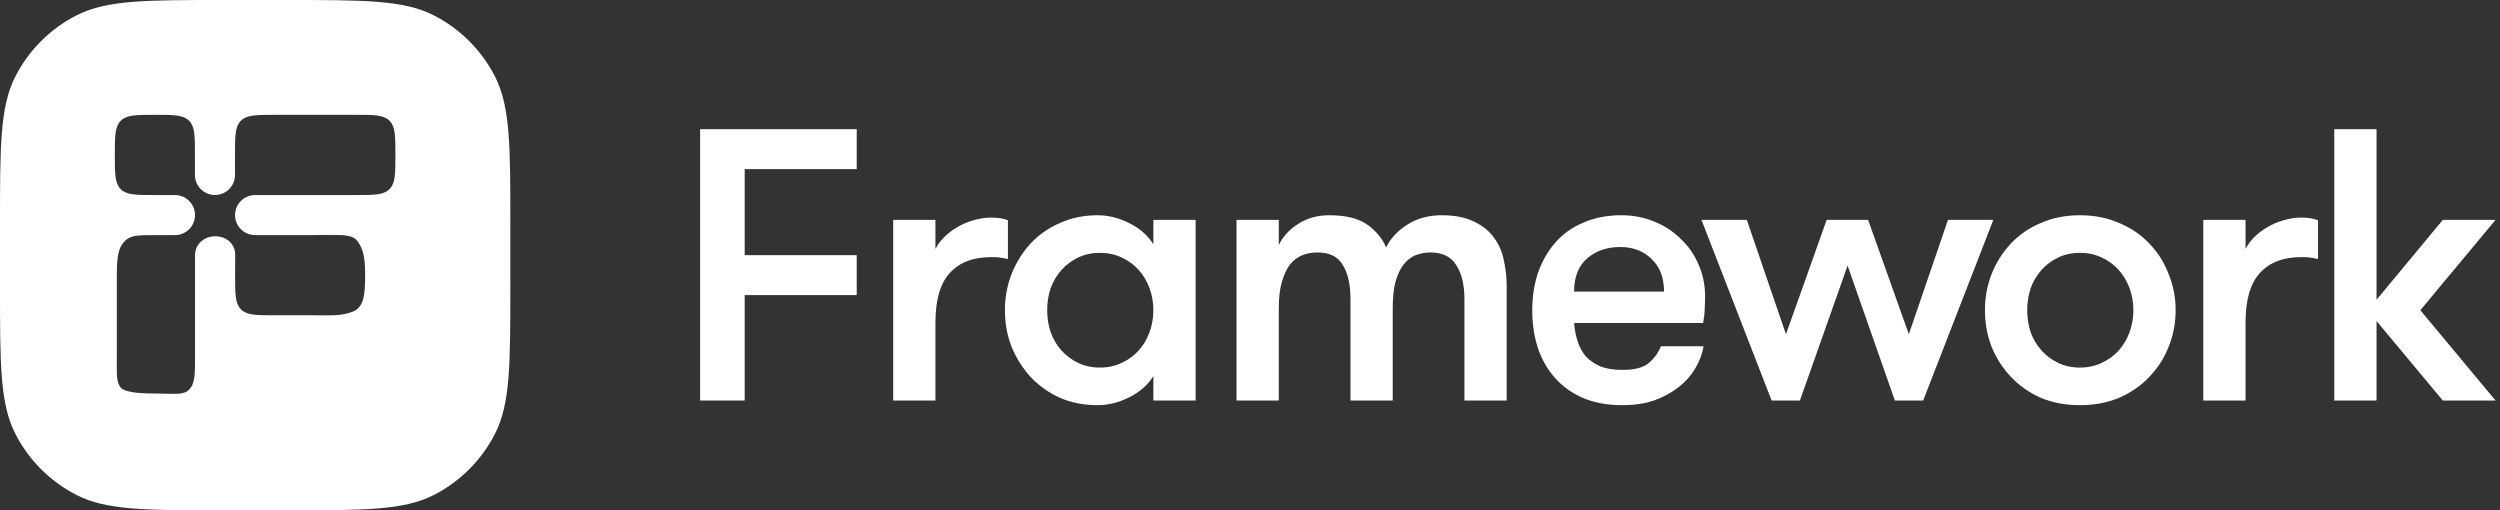
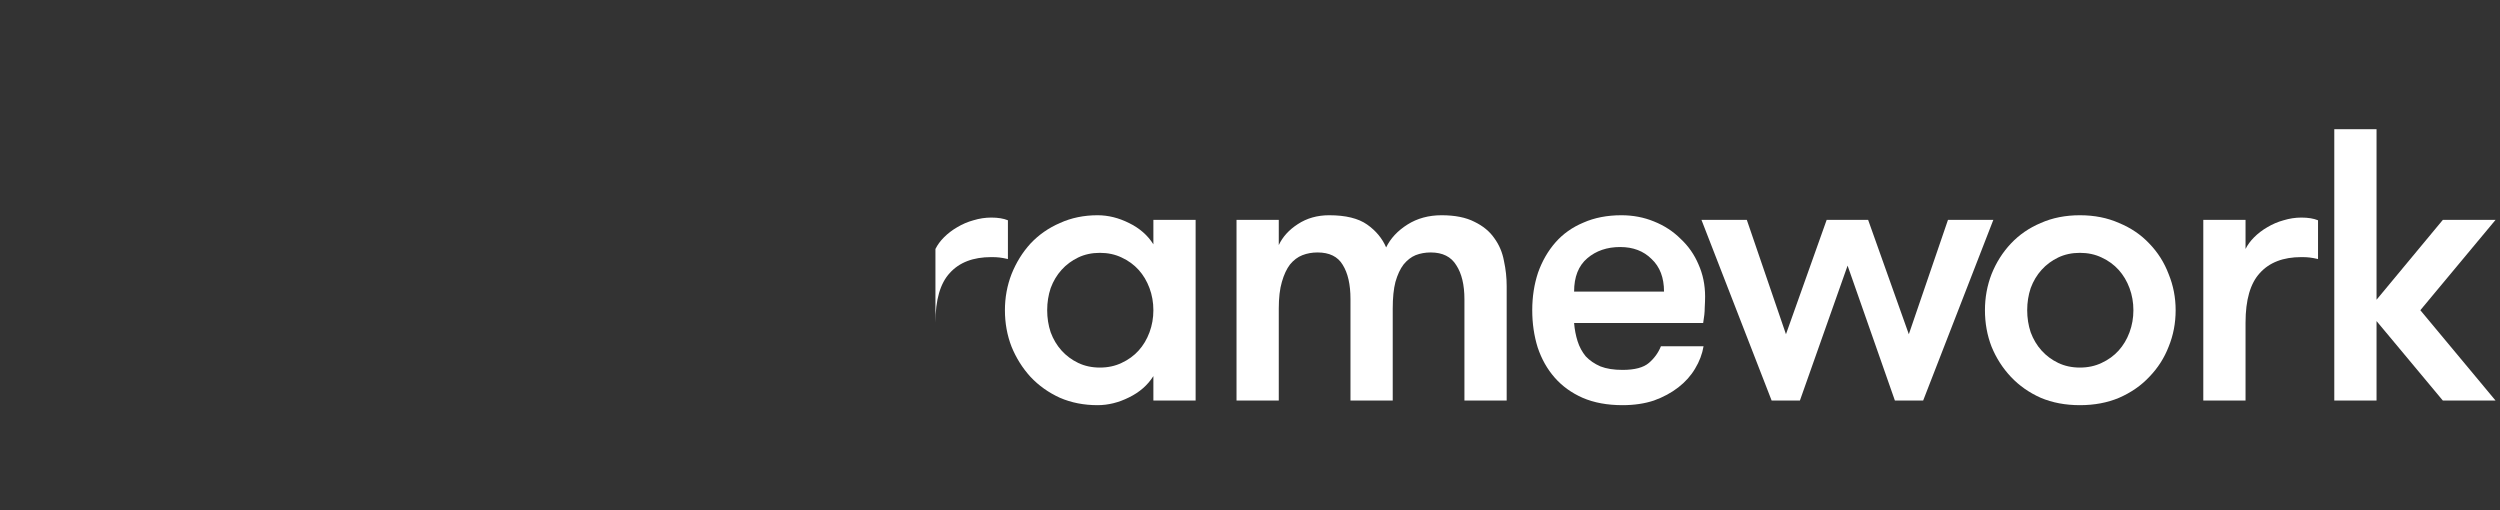
<svg xmlns="http://www.w3.org/2000/svg" width="387" height="79" viewBox="0 0 387 79" fill="none">
  <rect x="0" y="0" width="387" height="79" fill="#333333" stroke="none" />
  <g clip-path="url(#clip0_1740_25)">
    <path d="M374.668 48.02L386.308 62H378.148L367.888 49.7V62H361.348V20H367.888V46.4L378.148 34.04H386.308L374.668 48.02Z" fill="white" />
    <path d="M358.83 40.1C358.31 39.98 357.87 39.9 357.51 39.86C357.19 39.82 356.77 39.8 356.25 39.8C353.45 39.8 351.31 40.62 349.83 42.26C348.35 43.86 347.61 46.42 347.61 49.94V62H341.07V34.04H347.61V38.54C347.93 37.9 348.37 37.3 348.93 36.74C349.53 36.14 350.21 35.62 350.97 35.18C351.77 34.7 352.61 34.34 353.49 34.1C354.41 33.82 355.33 33.68 356.25 33.68C357.29 33.68 358.15 33.82 358.83 34.1V40.1Z" fill="white" />
    <path d="M321.97 62.72C319.73 62.72 317.71 62.34 315.91 61.58C314.11 60.78 312.57 59.7 311.29 58.34C310.01 56.98 309.01 55.42 308.29 53.66C307.61 51.9 307.27 50.02 307.27 48.02C307.27 46.06 307.61 44.2 308.29 42.44C309.01 40.64 310.01 39.06 311.29 37.7C312.57 36.34 314.11 35.28 315.91 34.52C317.71 33.72 319.73 33.32 321.97 33.32C324.21 33.32 326.23 33.72 328.03 34.52C329.87 35.28 331.43 36.34 332.71 37.7C334.03 39.06 335.03 40.64 335.71 42.44C336.43 44.2 336.79 46.06 336.79 48.02C336.79 50.02 336.43 51.9 335.71 53.66C335.03 55.42 334.03 56.98 332.71 58.34C331.43 59.7 329.87 60.78 328.03 61.58C326.23 62.34 324.21 62.72 321.97 62.72ZM321.97 56.9C323.21 56.9 324.33 56.66 325.33 56.18C326.37 55.7 327.25 55.06 327.97 54.26C328.69 53.46 329.25 52.52 329.65 51.44C330.05 50.36 330.25 49.22 330.25 48.02C330.25 46.82 330.05 45.68 329.65 44.6C329.25 43.52 328.69 42.58 327.97 41.78C327.25 40.98 326.37 40.34 325.33 39.86C324.33 39.38 323.21 39.14 321.97 39.14C320.73 39.14 319.61 39.38 318.61 39.86C317.61 40.34 316.75 40.98 316.03 41.78C315.31 42.58 314.75 43.52 314.35 44.6C313.99 45.68 313.81 46.82 313.81 48.02C313.81 49.22 313.99 50.36 314.35 51.44C314.75 52.52 315.31 53.46 316.03 54.26C316.75 55.06 317.61 55.7 318.61 56.18C319.61 56.66 320.73 56.9 321.97 56.9Z" fill="white" />
    <path d="M286.007 41.119L278.627 61.999H274.247L263.387 34.039H270.407L276.467 51.739L282.767 34.039H289.187L295.487 51.739L301.547 34.039H308.567L297.707 61.999H293.327L286.007 41.119Z" fill="white" />
    <path d="M250.811 38.24C248.771 38.24 247.071 38.82 245.711 39.98C244.351 41.14 243.671 42.86 243.671 45.14H257.591C257.591 42.98 256.951 41.3 255.671 40.1C254.431 38.86 252.811 38.24 250.811 38.24ZM243.671 50C243.751 51 243.931 51.94 244.211 52.82C244.491 53.7 244.911 54.48 245.471 55.16C246.071 55.8 246.831 56.32 247.751 56.72C248.671 57.08 249.811 57.26 251.171 57.26C253.051 57.26 254.411 56.9 255.251 56.18C256.091 55.46 256.711 54.6 257.111 53.6H263.711C263.511 54.8 263.071 55.96 262.391 57.08C261.751 58.16 260.891 59.12 259.811 59.96C258.731 60.8 257.471 61.48 256.031 62C254.591 62.48 252.971 62.72 251.171 62.72C248.811 62.72 246.751 62.34 244.991 61.58C243.271 60.82 241.831 59.78 240.671 58.46C239.511 57.14 238.631 55.58 238.031 53.78C237.471 51.98 237.191 50.06 237.191 48.02C237.191 45.94 237.491 44 238.091 42.2C238.731 40.4 239.631 38.84 240.791 37.52C241.951 36.2 243.391 35.18 245.111 34.46C246.831 33.7 248.791 33.32 250.991 33.32C252.791 33.32 254.471 33.64 256.031 34.28C257.631 34.92 259.011 35.82 260.171 36.98C261.371 38.1 262.291 39.42 262.931 40.94C263.611 42.46 263.951 44.12 263.951 45.92C263.951 46.4 263.931 46.98 263.891 47.66C263.891 48.3 263.811 49.08 263.651 50H243.671Z" fill="white" />
    <path d="M226.694 62V46.34C226.694 44.1 226.274 42.34 225.434 41.06C224.634 39.74 223.314 39.08 221.474 39.08C220.634 39.08 219.854 39.22 219.134 39.5C218.454 39.78 217.834 40.26 217.274 40.94C216.754 41.62 216.334 42.52 216.014 43.64C215.734 44.72 215.594 46.1 215.594 47.78V62H209.054V46.28C209.054 44.04 208.654 42.28 207.854 41C207.094 39.72 205.794 39.08 203.954 39.08C203.114 39.08 202.334 39.22 201.614 39.5C200.894 39.78 200.254 40.26 199.694 40.94C199.174 41.62 198.754 42.52 198.434 43.64C198.114 44.72 197.954 46.1 197.954 47.78V62H191.414V34.04H197.954V37.94C198.554 36.66 199.534 35.58 200.894 34.7C202.294 33.78 203.914 33.32 205.754 33.32C208.314 33.32 210.274 33.8 211.634 34.76C212.994 35.72 213.974 36.9 214.574 38.3C215.254 36.9 216.354 35.72 217.874 34.76C219.394 33.8 221.154 33.32 223.154 33.32C225.234 33.32 226.934 33.66 228.254 34.34C229.574 34.98 230.594 35.82 231.314 36.86C232.074 37.9 232.574 39.08 232.814 40.4C233.094 41.68 233.234 42.98 233.234 44.3V62H226.694Z" fill="white" />
    <path d="M185.083 34.04V62H178.543V58.22C177.663 59.62 176.404 60.72 174.764 61.52C173.164 62.32 171.544 62.72 169.904 62.72C167.784 62.72 165.843 62.34 164.083 61.58C162.323 60.78 160.803 59.7 159.523 58.34C158.283 56.98 157.303 55.42 156.583 53.66C155.903 51.9 155.562 50.02 155.562 48.02C155.562 46.06 155.903 44.2 156.583 42.44C157.303 40.64 158.283 39.06 159.523 37.7C160.803 36.34 162.323 35.28 164.083 34.52C165.843 33.72 167.784 33.32 169.904 33.32C171.544 33.32 173.164 33.72 174.764 34.52C176.404 35.32 177.663 36.42 178.543 37.82V34.04H185.083ZM170.264 56.9C171.504 56.9 172.624 56.66 173.624 56.18C174.664 55.7 175.544 55.06 176.264 54.26C176.984 53.46 177.543 52.52 177.943 51.44C178.343 50.36 178.543 49.22 178.543 48.02C178.543 46.82 178.343 45.68 177.943 44.6C177.543 43.52 176.984 42.58 176.264 41.78C175.544 40.98 174.664 40.34 173.624 39.86C172.624 39.38 171.504 39.14 170.264 39.14C169.024 39.14 167.903 39.38 166.904 39.86C165.903 40.34 165.044 40.98 164.324 41.78C163.604 42.58 163.044 43.52 162.644 44.6C162.284 45.68 162.104 46.82 162.104 48.02C162.104 49.22 162.284 50.36 162.644 51.44C163.044 52.52 163.604 53.46 164.324 54.26C165.044 55.06 165.903 55.7 166.904 56.18C167.903 56.66 169.024 56.9 170.264 56.9Z" fill="white" />
-     <path d="M156.026 40.1C155.506 39.98 155.066 39.9 154.706 39.86C154.386 39.82 153.966 39.8 153.446 39.8C150.646 39.8 148.506 40.62 147.026 42.26C145.546 43.86 144.806 46.42 144.806 49.94V62H138.266V34.04H144.806V38.54C145.126 37.9 145.566 37.3 146.126 36.74C146.726 36.14 147.406 35.62 148.166 35.18C148.966 34.7 149.806 34.34 150.686 34.1C151.606 33.82 152.526 33.68 153.446 33.68C154.486 33.68 155.346 33.82 156.026 34.1V40.1Z" fill="white" />
-     <path d="M115.279 26.18V39.5H132.619V45.68H115.279V62H108.379V20H132.619V26.18H115.279Z" fill="white" />
-     <path fill-rule="evenodd" clip-rule="evenodd" d="M2.368 11.862C0 16.509 0 22.593 0 34.76V44.24C0 56.407 0 62.491 2.368 67.138C4.451 71.226 7.774 74.549 11.862 76.632C16.509 79 22.593 79 34.76 79H44.24C56.407 79 62.491 79 67.138 76.632C71.226 74.549 74.549 71.226 76.632 67.138C79 62.491 79 56.407 79 44.24V34.76C79 22.593 79 16.509 76.632 11.862C74.549 7.774 71.226 4.451 67.138 2.368C62.491 0 56.407 0 44.24 0H34.76C22.593 0 16.509 0 11.862 2.368C7.774 4.451 4.451 7.774 2.368 11.862ZM39.487 36.395H54.988C54.995 36.395 55.001 36.394 55.007 36.391C55.012 36.388 48.426 36.395 48.432 36.395C51.353 36.395 54.184 36.143 55.095 37.054C55.937 38.005 56.523 39.195 56.523 42.288C56.523 45.382 56.434 47.523 54.619 48.237C52.804 48.951 51.359 48.806 48.432 48.806H42.605C39.678 48.806 38.219 48.806 37.307 47.894C36.395 46.982 36.395 45.523 36.395 42.596L36.407 39.433C36.407 37.722 35.024 36.578 33.313 36.578C31.602 36.578 30.194 37.785 30.194 39.496V55.015C30.194 57.942 30.194 59.401 29.282 60.313C28.37 61.225 26.96 60.916 24.033 60.916C21.106 60.916 19.623 60.671 18.798 60.135C17.958 59.243 18.084 57.975 18.084 55.048V42.593C18.084 39.667 18.362 38.27 19.274 37.358C20.186 36.446 21.058 36.395 23.985 36.395H27.085C28.796 36.395 30.186 35.006 30.186 33.294C30.186 31.584 28.796 30.194 27.085 30.194H23.985C21.058 30.194 19.599 30.194 18.687 29.282C17.775 28.37 17.775 26.902 17.775 23.985C17.775 21.066 17.784 19.607 18.687 18.695C19.59 17.784 21.041 17.775 23.967 17.775C26.894 17.775 28.353 17.775 29.265 18.687C30.177 19.599 30.177 21.058 30.177 23.985V27.085C30.177 28.796 31.567 30.185 33.277 30.185C34.988 30.185 36.378 28.796 36.378 27.085V23.985C36.378 21.058 36.378 19.599 37.29 18.687C38.202 17.775 39.661 17.775 42.587 17.775H54.998C57.925 17.775 59.384 17.775 60.296 18.687C61.208 19.599 61.208 21.058 61.208 23.985C61.208 26.911 61.208 28.37 60.296 29.282C59.384 30.194 57.925 30.194 54.998 30.194H39.487C37.776 30.194 36.386 31.584 36.386 33.294C36.386 35.006 37.776 36.395 39.487 36.395Z" fill="white" />
+     <path d="M156.026 40.1C155.506 39.98 155.066 39.9 154.706 39.86C154.386 39.82 153.966 39.8 153.446 39.8C150.646 39.8 148.506 40.62 147.026 42.26C145.546 43.86 144.806 46.42 144.806 49.94V62H138.266H144.806V38.54C145.126 37.9 145.566 37.3 146.126 36.74C146.726 36.14 147.406 35.62 148.166 35.18C148.966 34.7 149.806 34.34 150.686 34.1C151.606 33.82 152.526 33.68 153.446 33.68C154.486 33.68 155.346 33.82 156.026 34.1V40.1Z" fill="white" />
  </g>
  <defs>
    <clipPath id="clip0_1740_25">
      <rect width="387" height="79" fill="white" />
    </clipPath>
  </defs>
</svg>